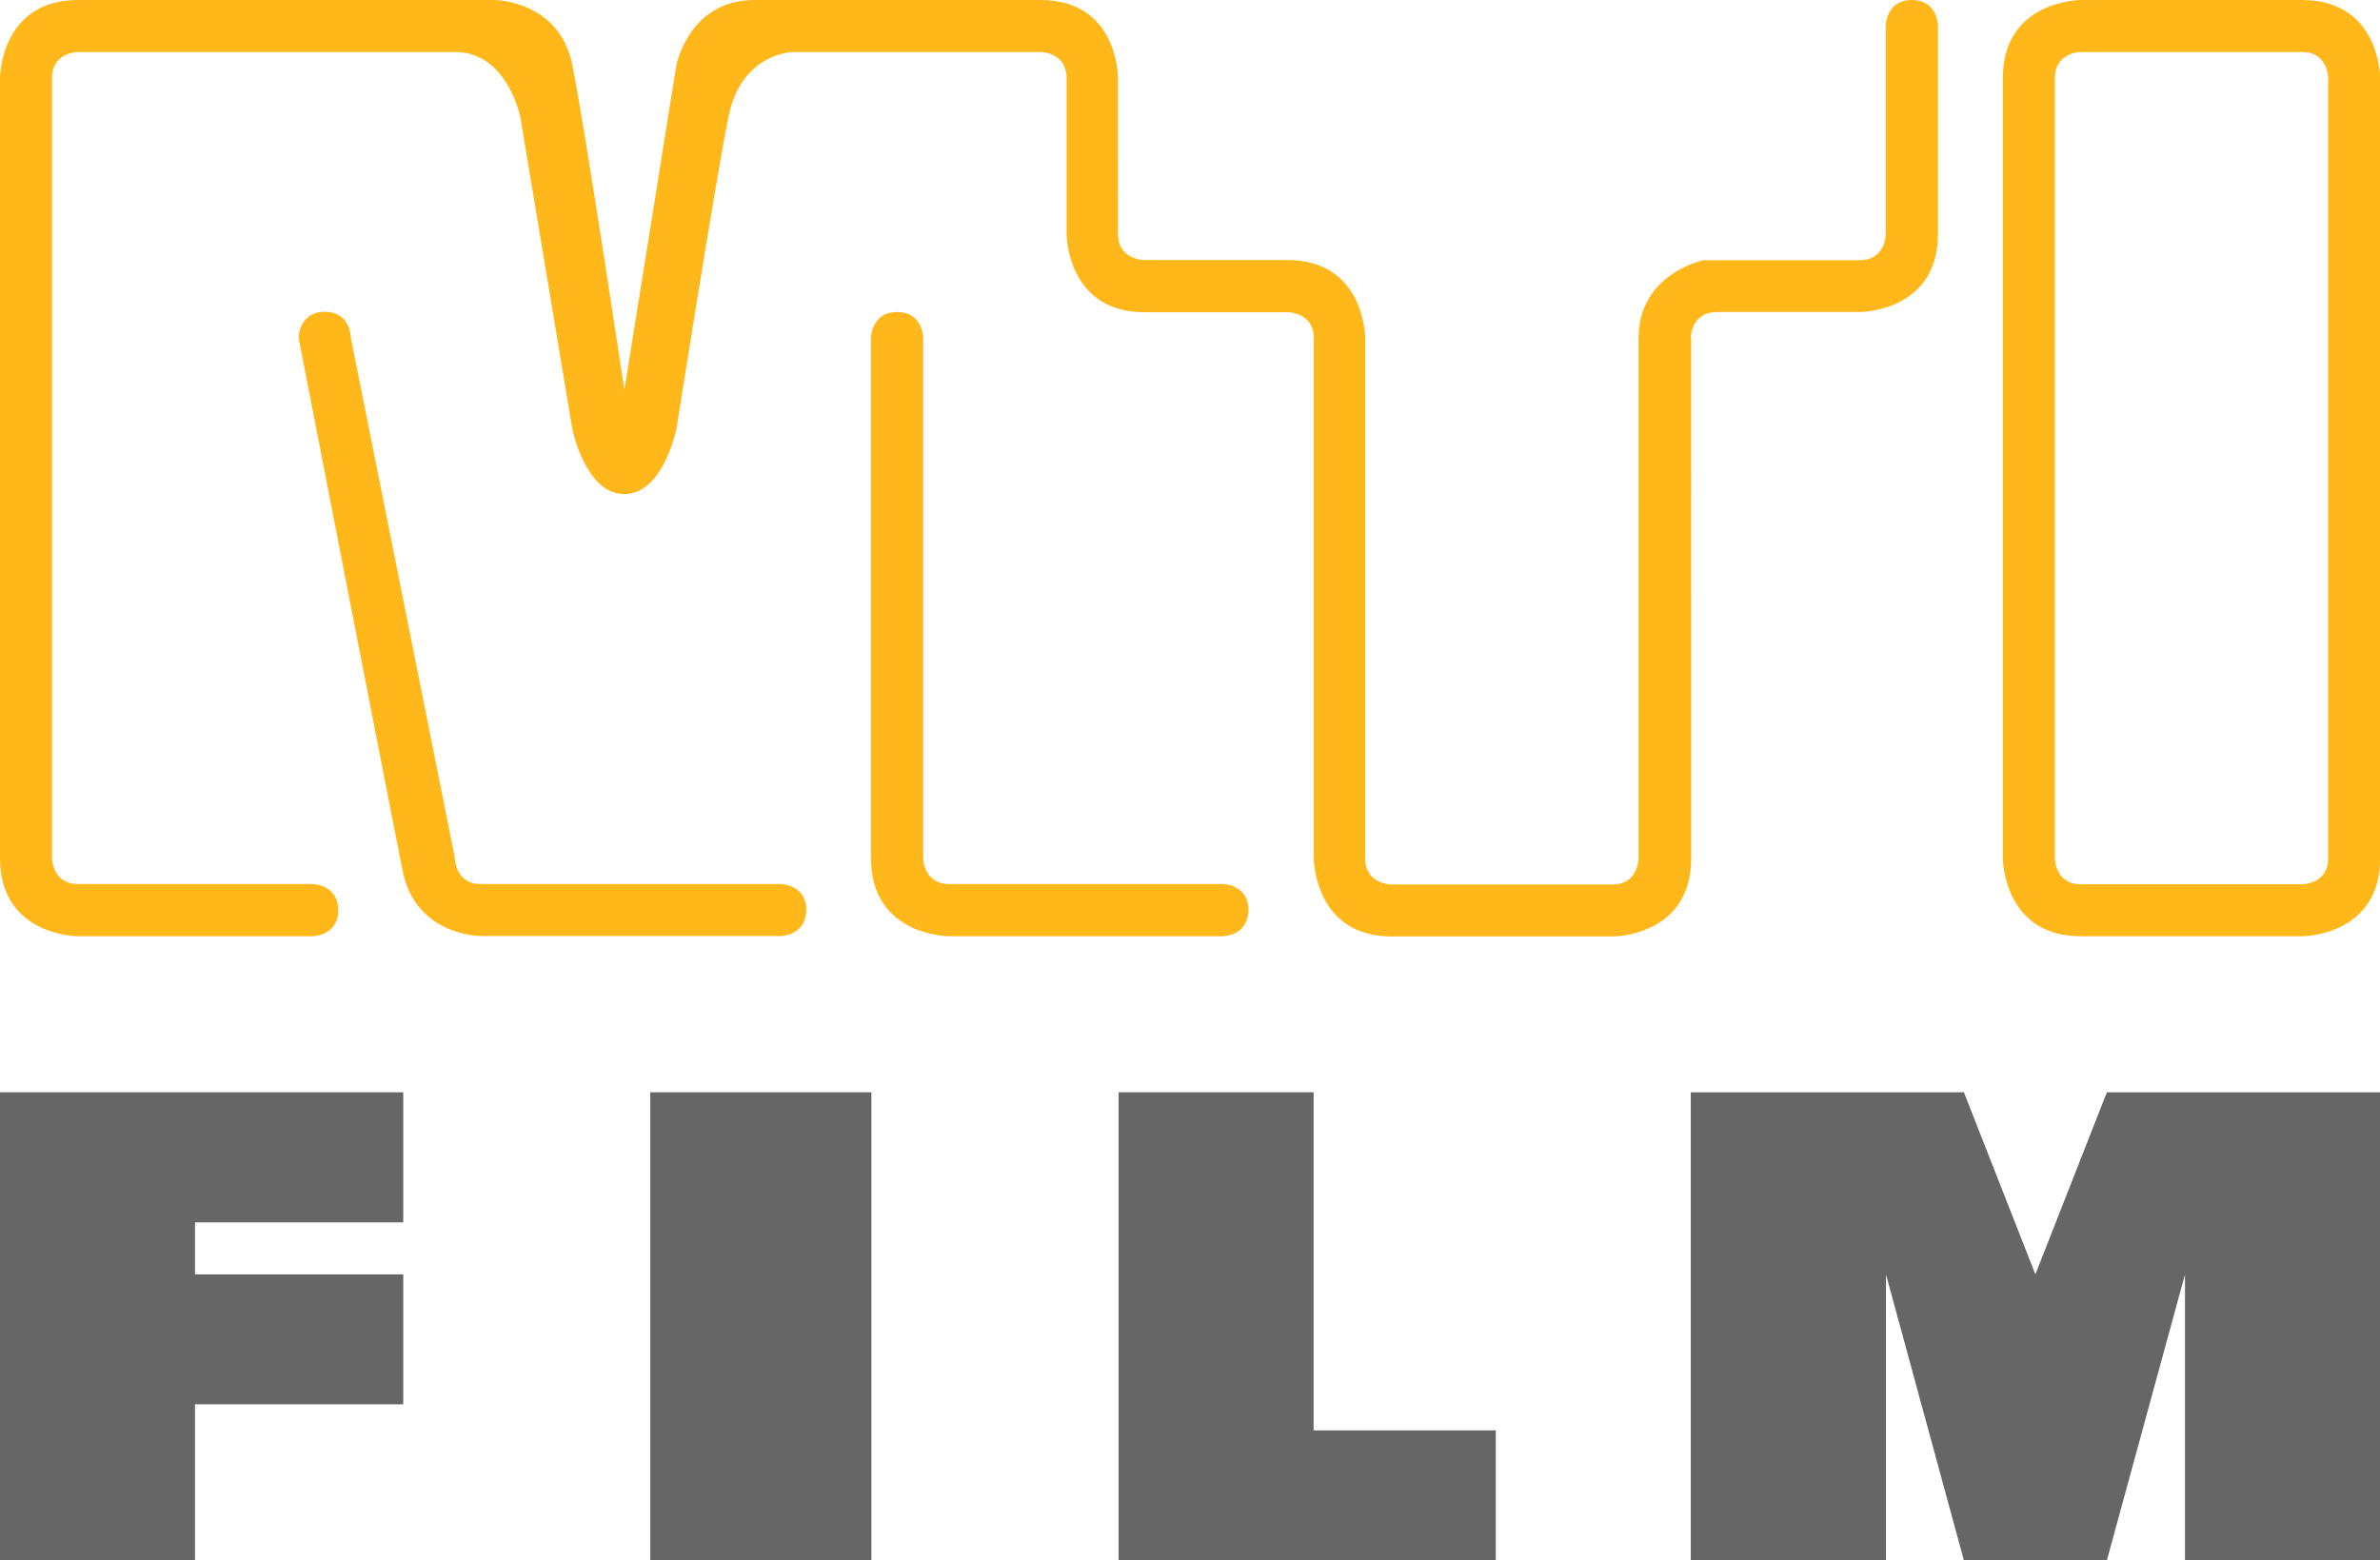
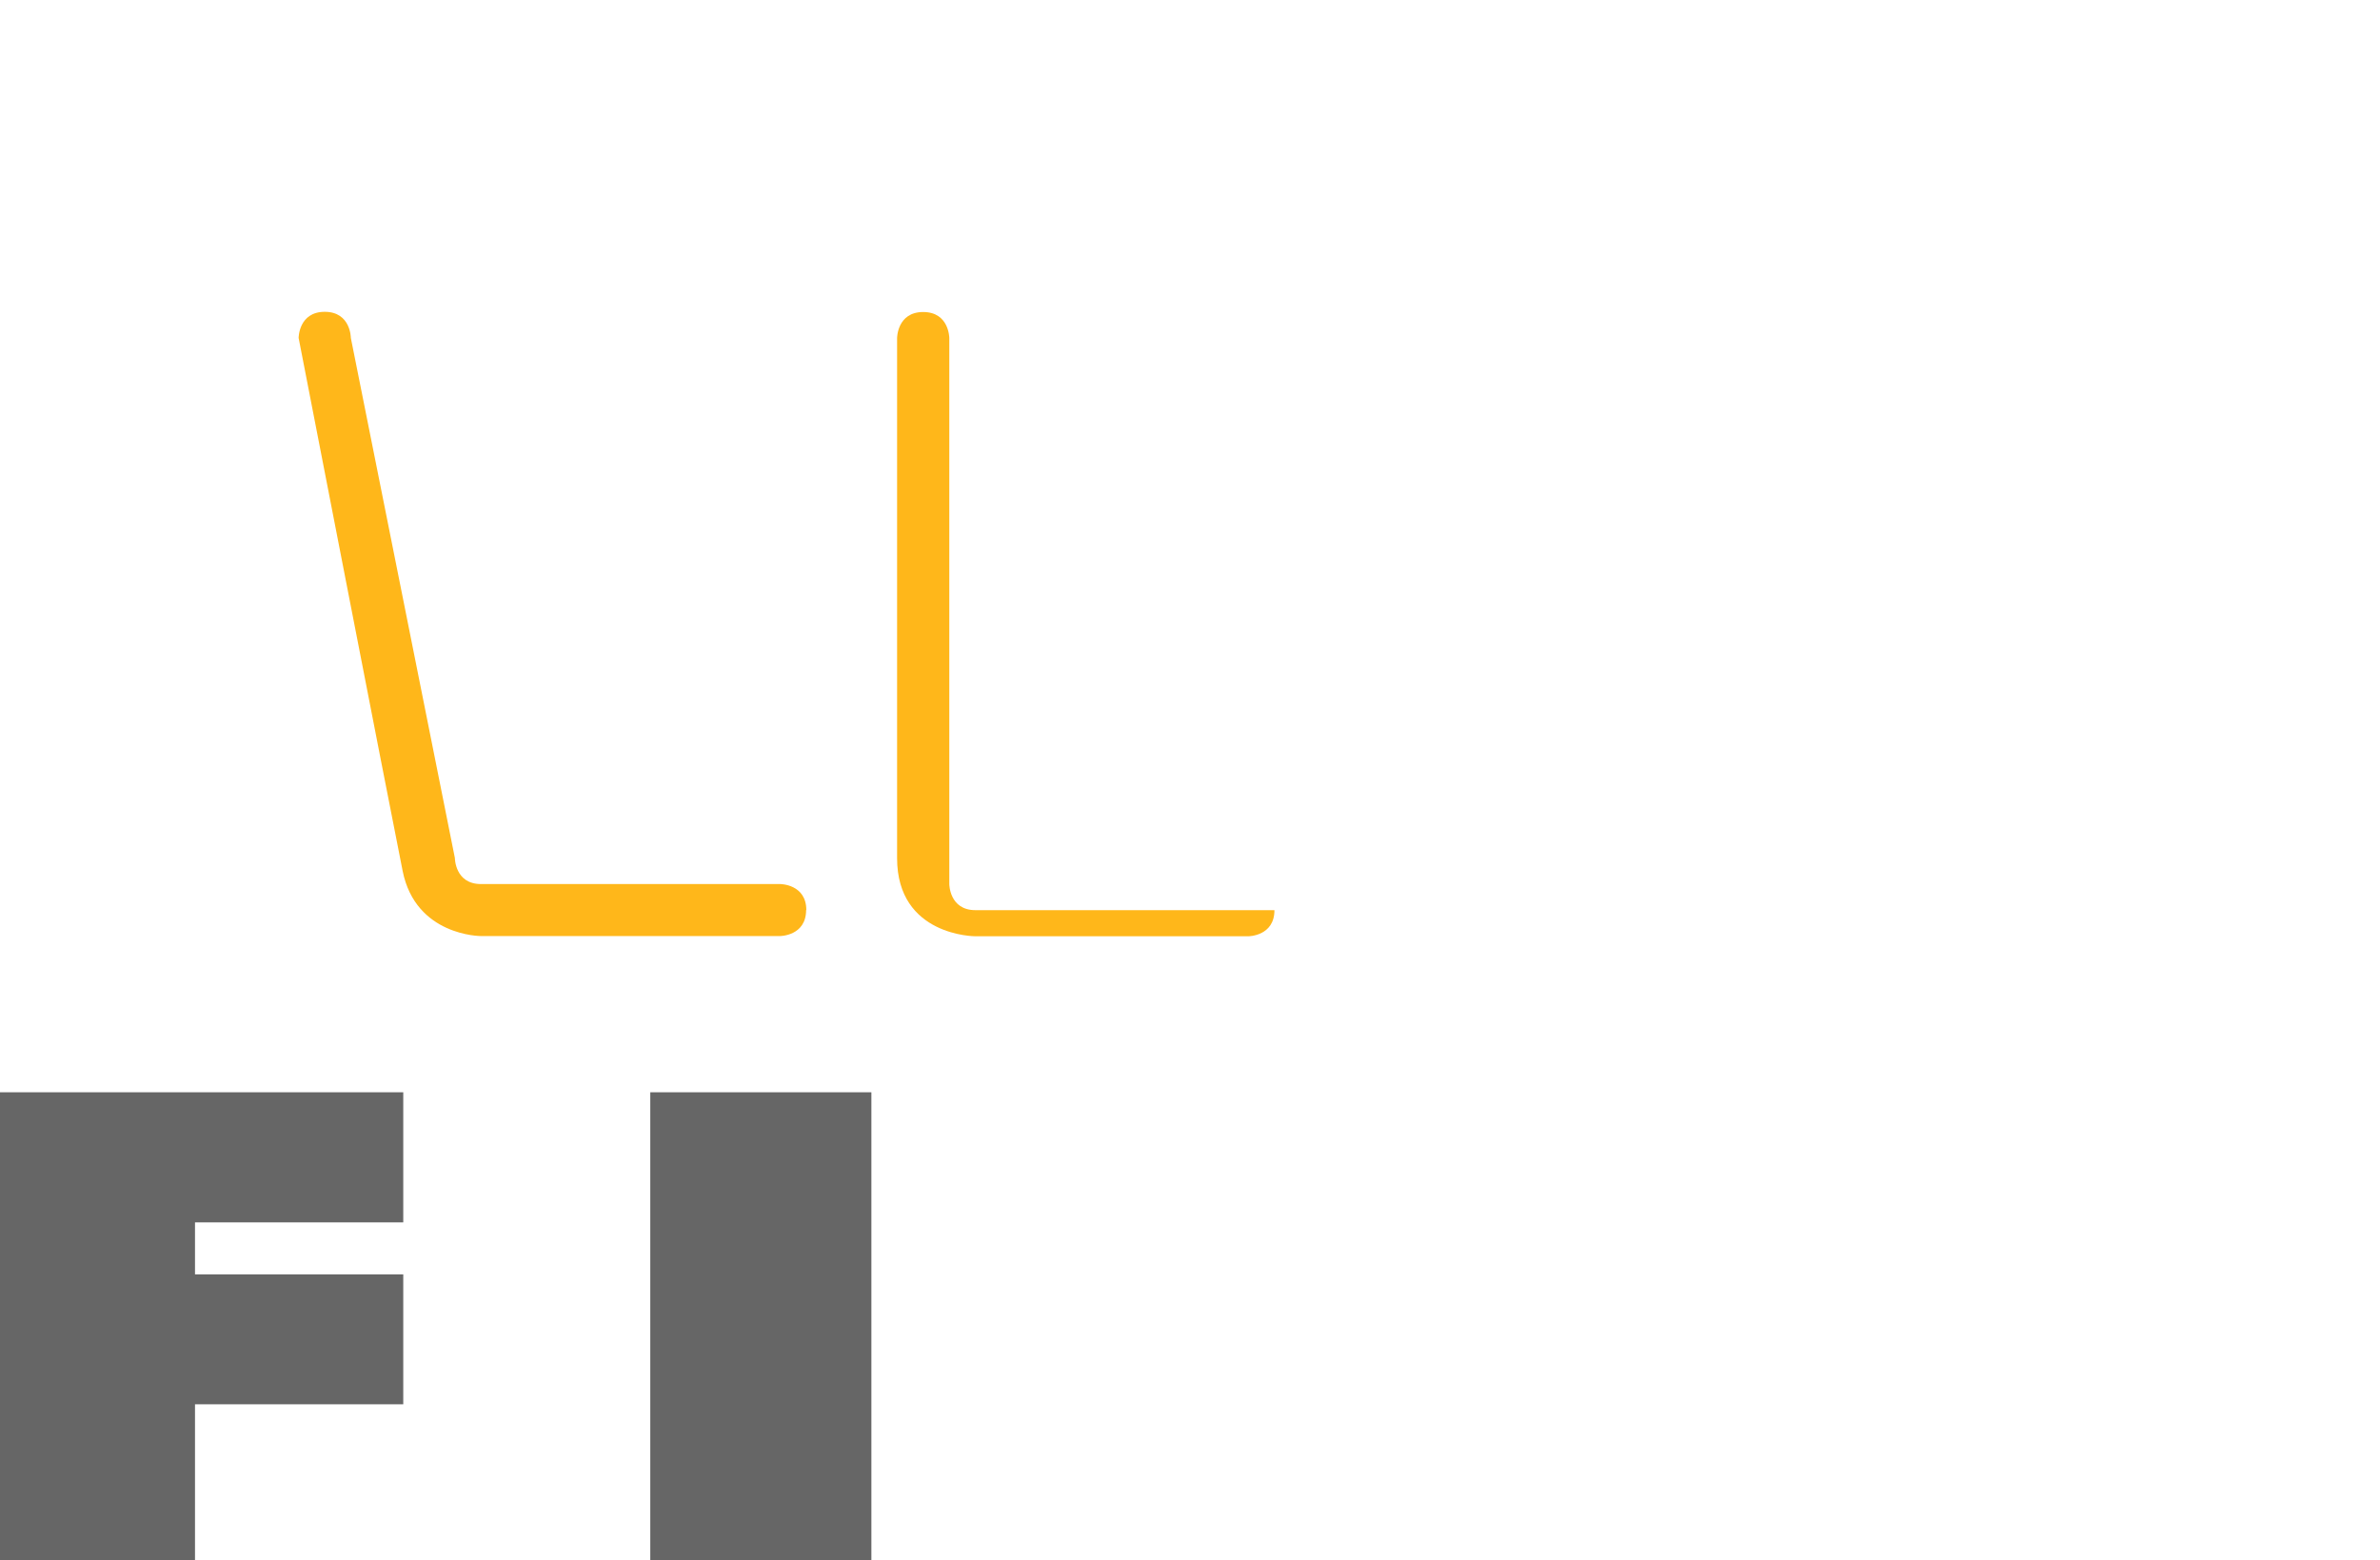
<svg xmlns="http://www.w3.org/2000/svg" id="Layer_1" viewBox="0 0 118.51 77.71">
  <defs>
    <style>.cls-1{fill:#ffb71a;}.cls-2{fill:#666;}</style>
  </defs>
  <polygon class="cls-2" points="0 77.71 9.71 77.71 9.71 69.94 20.08 69.94 20.08 63.47 9.71 63.47 9.71 60.88 20.08 60.88 20.08 54.4 0 54.4 0 77.71" />
  <rect class="cls-2" x="32.38" y="54.4" width="11.01" height="23.31" />
-   <polygon class="cls-2" points="65.41 54.4 55.7 54.4 55.7 77.71 74.48 77.71 74.48 71.24 65.41 71.24 65.41 54.4" />
-   <polygon class="cls-2" points="101.35 63.47 97.79 54.4 84.19 54.4 84.19 77.71 93.91 77.71 93.91 63.47 97.79 77.71 104.91 77.71 108.8 63.47 108.8 77.71 118.51 77.71 118.51 54.4 104.91 54.4 101.35 63.47" />
-   <path class="cls-1" d="M114.63,0h-11.01s-3.89,0-3.89,3.89V42.74s0,3.89,3.89,3.89h11.01s3.89,0,3.89-3.89V3.89s0-3.89-3.89-3.89Zm1.3,42.74c0,1.3-1.3,1.3-1.3,1.3h-11.01c-1.3,0-1.3-1.3-1.3-1.3V3.89c0-1.3,1.3-1.3,1.3-1.3h11.01c1.3,0,1.3,1.3,1.3,1.3V42.74Z" />
-   <path class="cls-1" d="M62.17,45.33c0-1.3-1.3-1.3-1.3-1.3h-13.6c-1.3,0-1.3-1.3-1.3-1.3V16.84s0-1.3-1.3-1.3-1.3,1.3-1.3,1.3v25.9c0,3.89,3.89,3.89,3.89,3.89h13.6s1.3,0,1.3-1.3Z" />
+   <path class="cls-1" d="M62.17,45.33h-13.6c-1.3,0-1.3-1.3-1.3-1.3V16.84s0-1.3-1.3-1.3-1.3,1.3-1.3,1.3v25.9c0,3.89,3.89,3.89,3.89,3.89h13.6s1.3,0,1.3-1.3Z" />
  <path class="cls-1" d="M40.15,45.33c0-1.3-1.3-1.3-1.3-1.3h-14.9c-1.3,0-1.3-1.3-1.3-1.3l-5.18-25.9s0-1.3-1.3-1.3-1.3,1.3-1.3,1.3c0,0,4.53,23.31,5.18,26.55s3.89,3.24,3.89,3.24h14.9s1.3,0,1.3-1.3Z" />
-   <path class="cls-1" d="M84.19,16.84s0-1.3,1.3-1.3h7.12s3.89,0,3.89-3.89V1.3S96.5,0,95.2,0s-1.3,1.3-1.3,1.3V11.66s0,1.3-1.3,1.3h-7.77s-3.24,.65-3.24,3.89v25.9s0,1.3-1.3,1.3h-11.01s-1.3,0-1.3-1.3V16.84s0-3.89-3.89-3.89h-7.12s-1.3,0-1.3-1.3V3.89S55.7,0,51.81,0h-14.25C34.32,0,33.68,3.24,33.68,3.24l-2.59,16.19s-1.94-12.95-2.59-16.19S24.61,0,24.61,0H3.89C0,0,0,3.89,0,3.89V42.74c0,3.89,3.89,3.89,3.89,3.89H15.54s1.3,0,1.3-1.3-1.3-1.3-1.3-1.3H3.89c-1.3,0-1.3-1.3-1.3-1.3V3.89c0-1.3,1.3-1.3,1.3-1.3H22.67c2.59,0,3.24,3.24,3.24,3.24l2.59,15.54s.65,3.24,2.59,3.24,2.59-3.24,2.59-3.24c0,0,1.94-12.3,2.59-15.54s3.24-3.24,3.24-3.24h12.3s1.3,0,1.3,1.3v7.77s0,3.89,3.89,3.89h7.12s1.3,0,1.3,1.3v25.9s0,3.89,3.89,3.89h11.01s3.89,0,3.89-3.89V16.84Z" />
</svg>